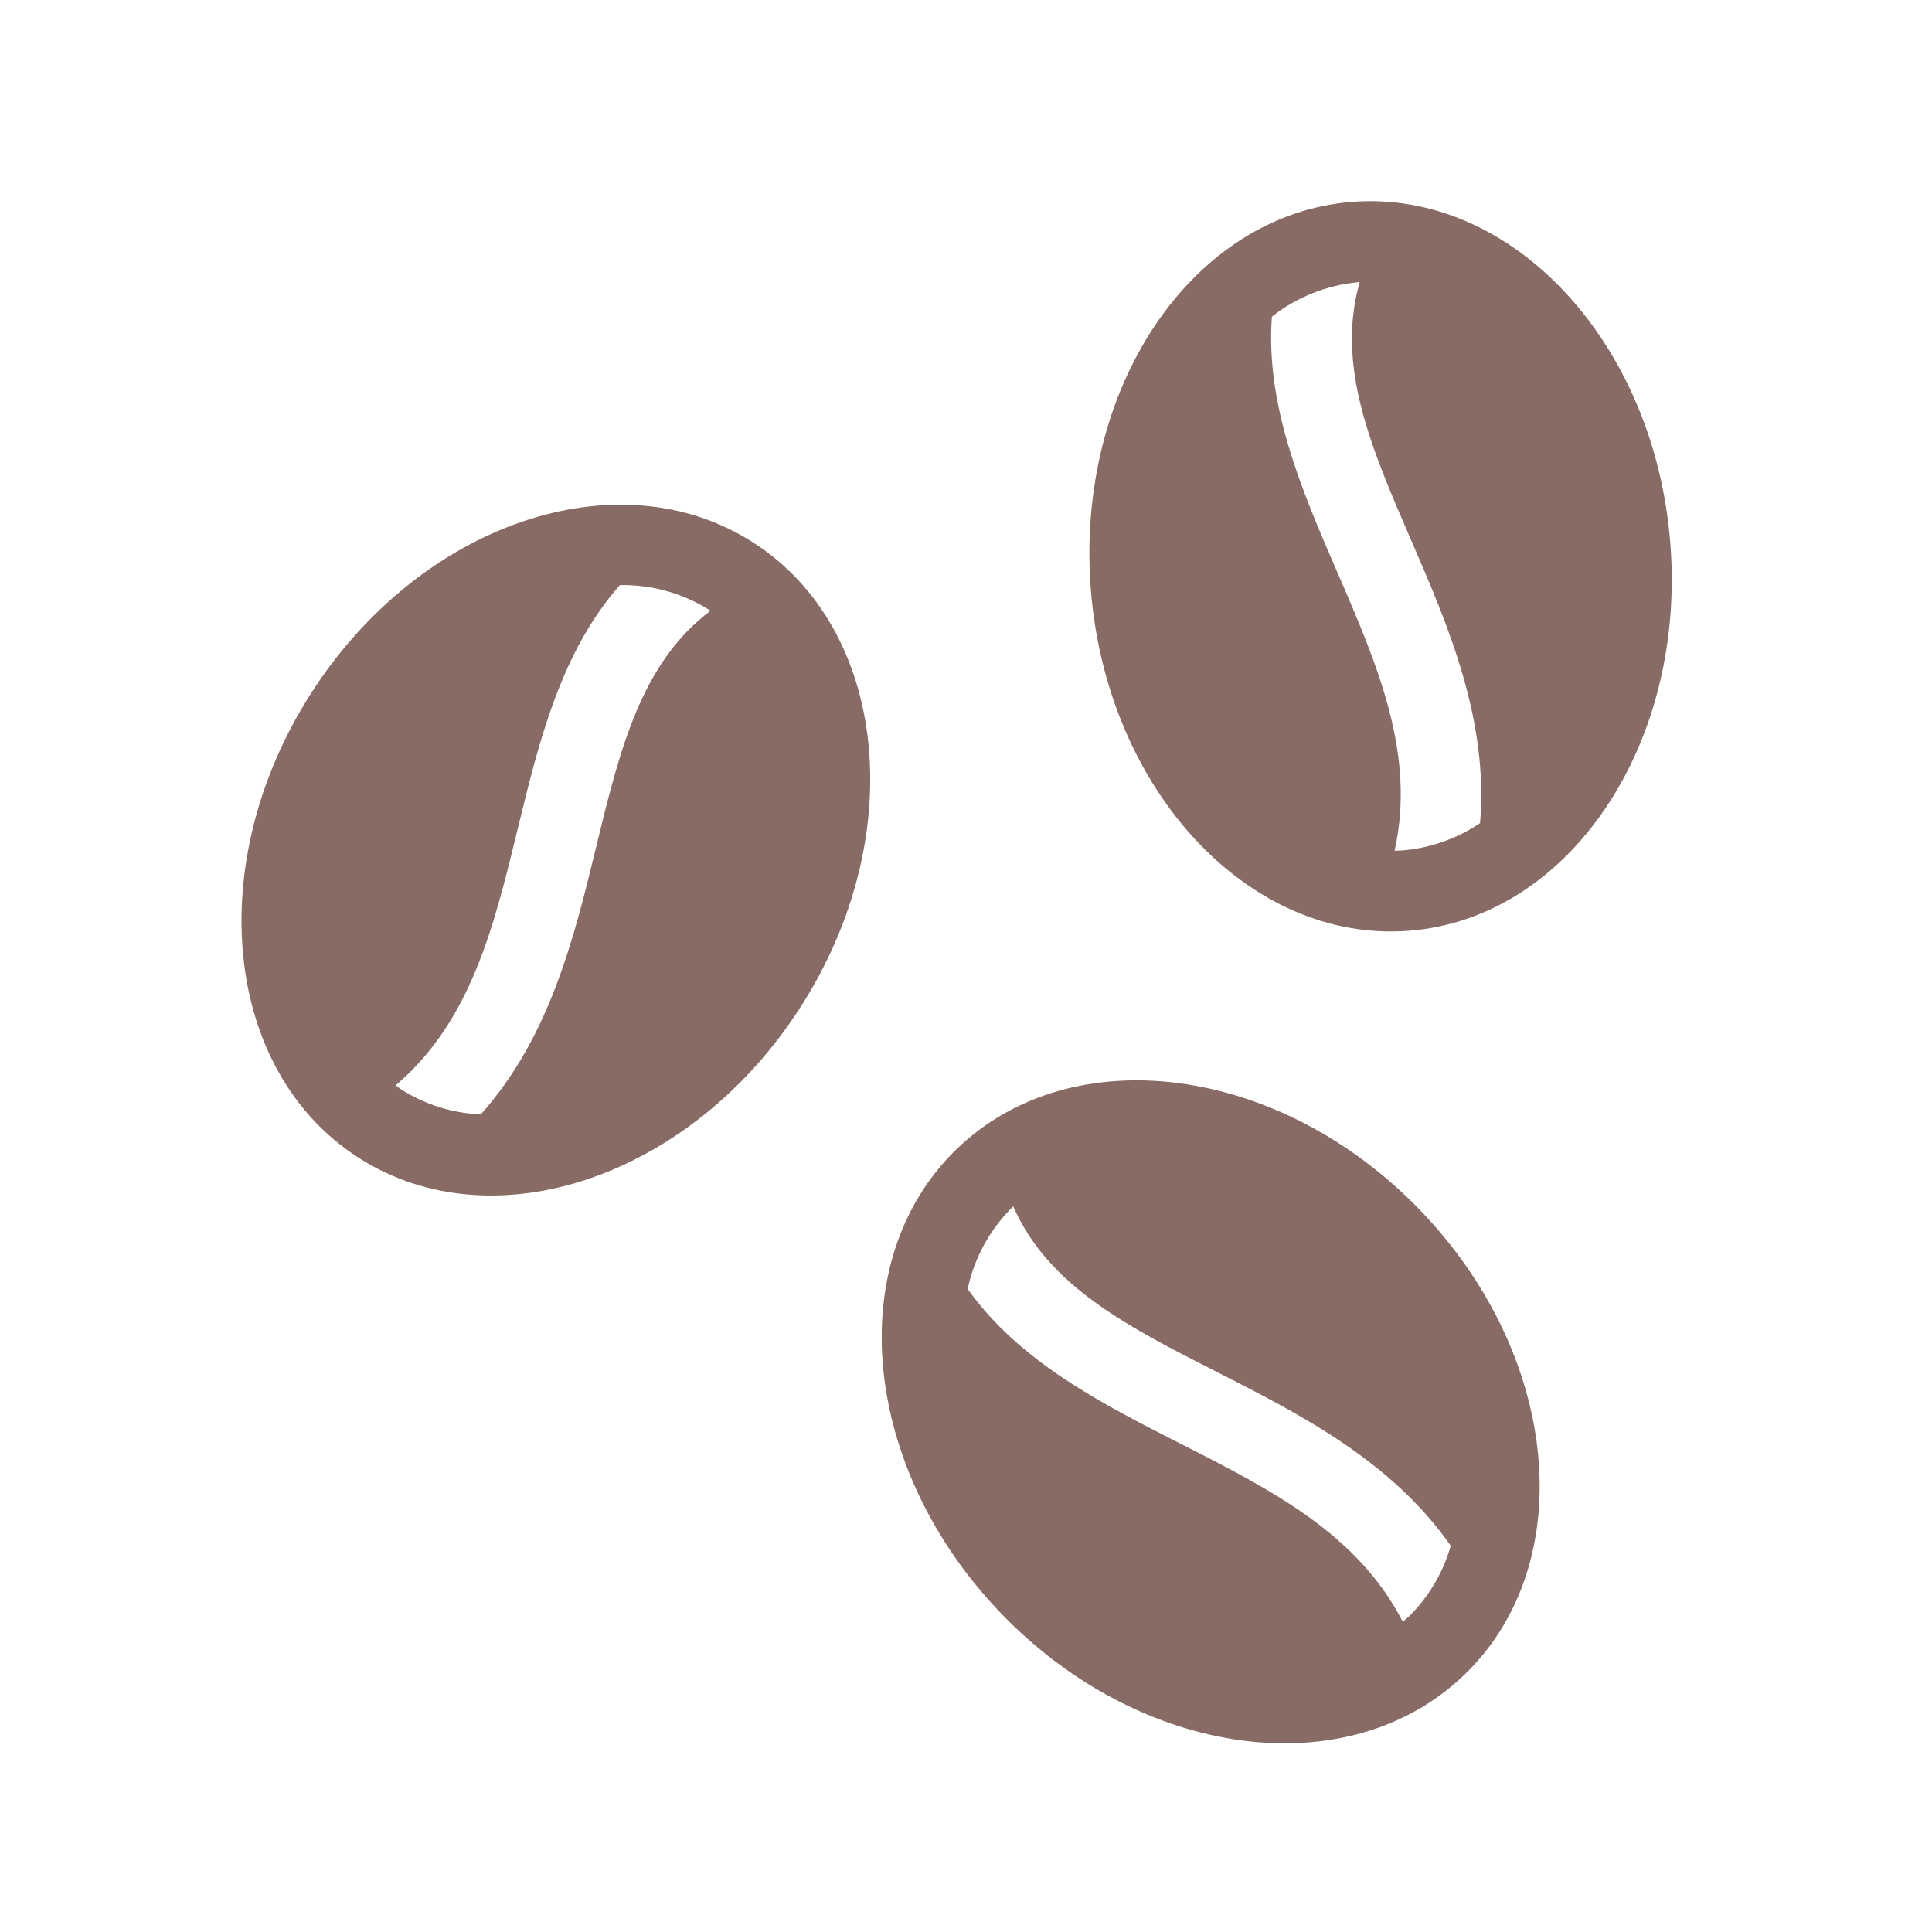
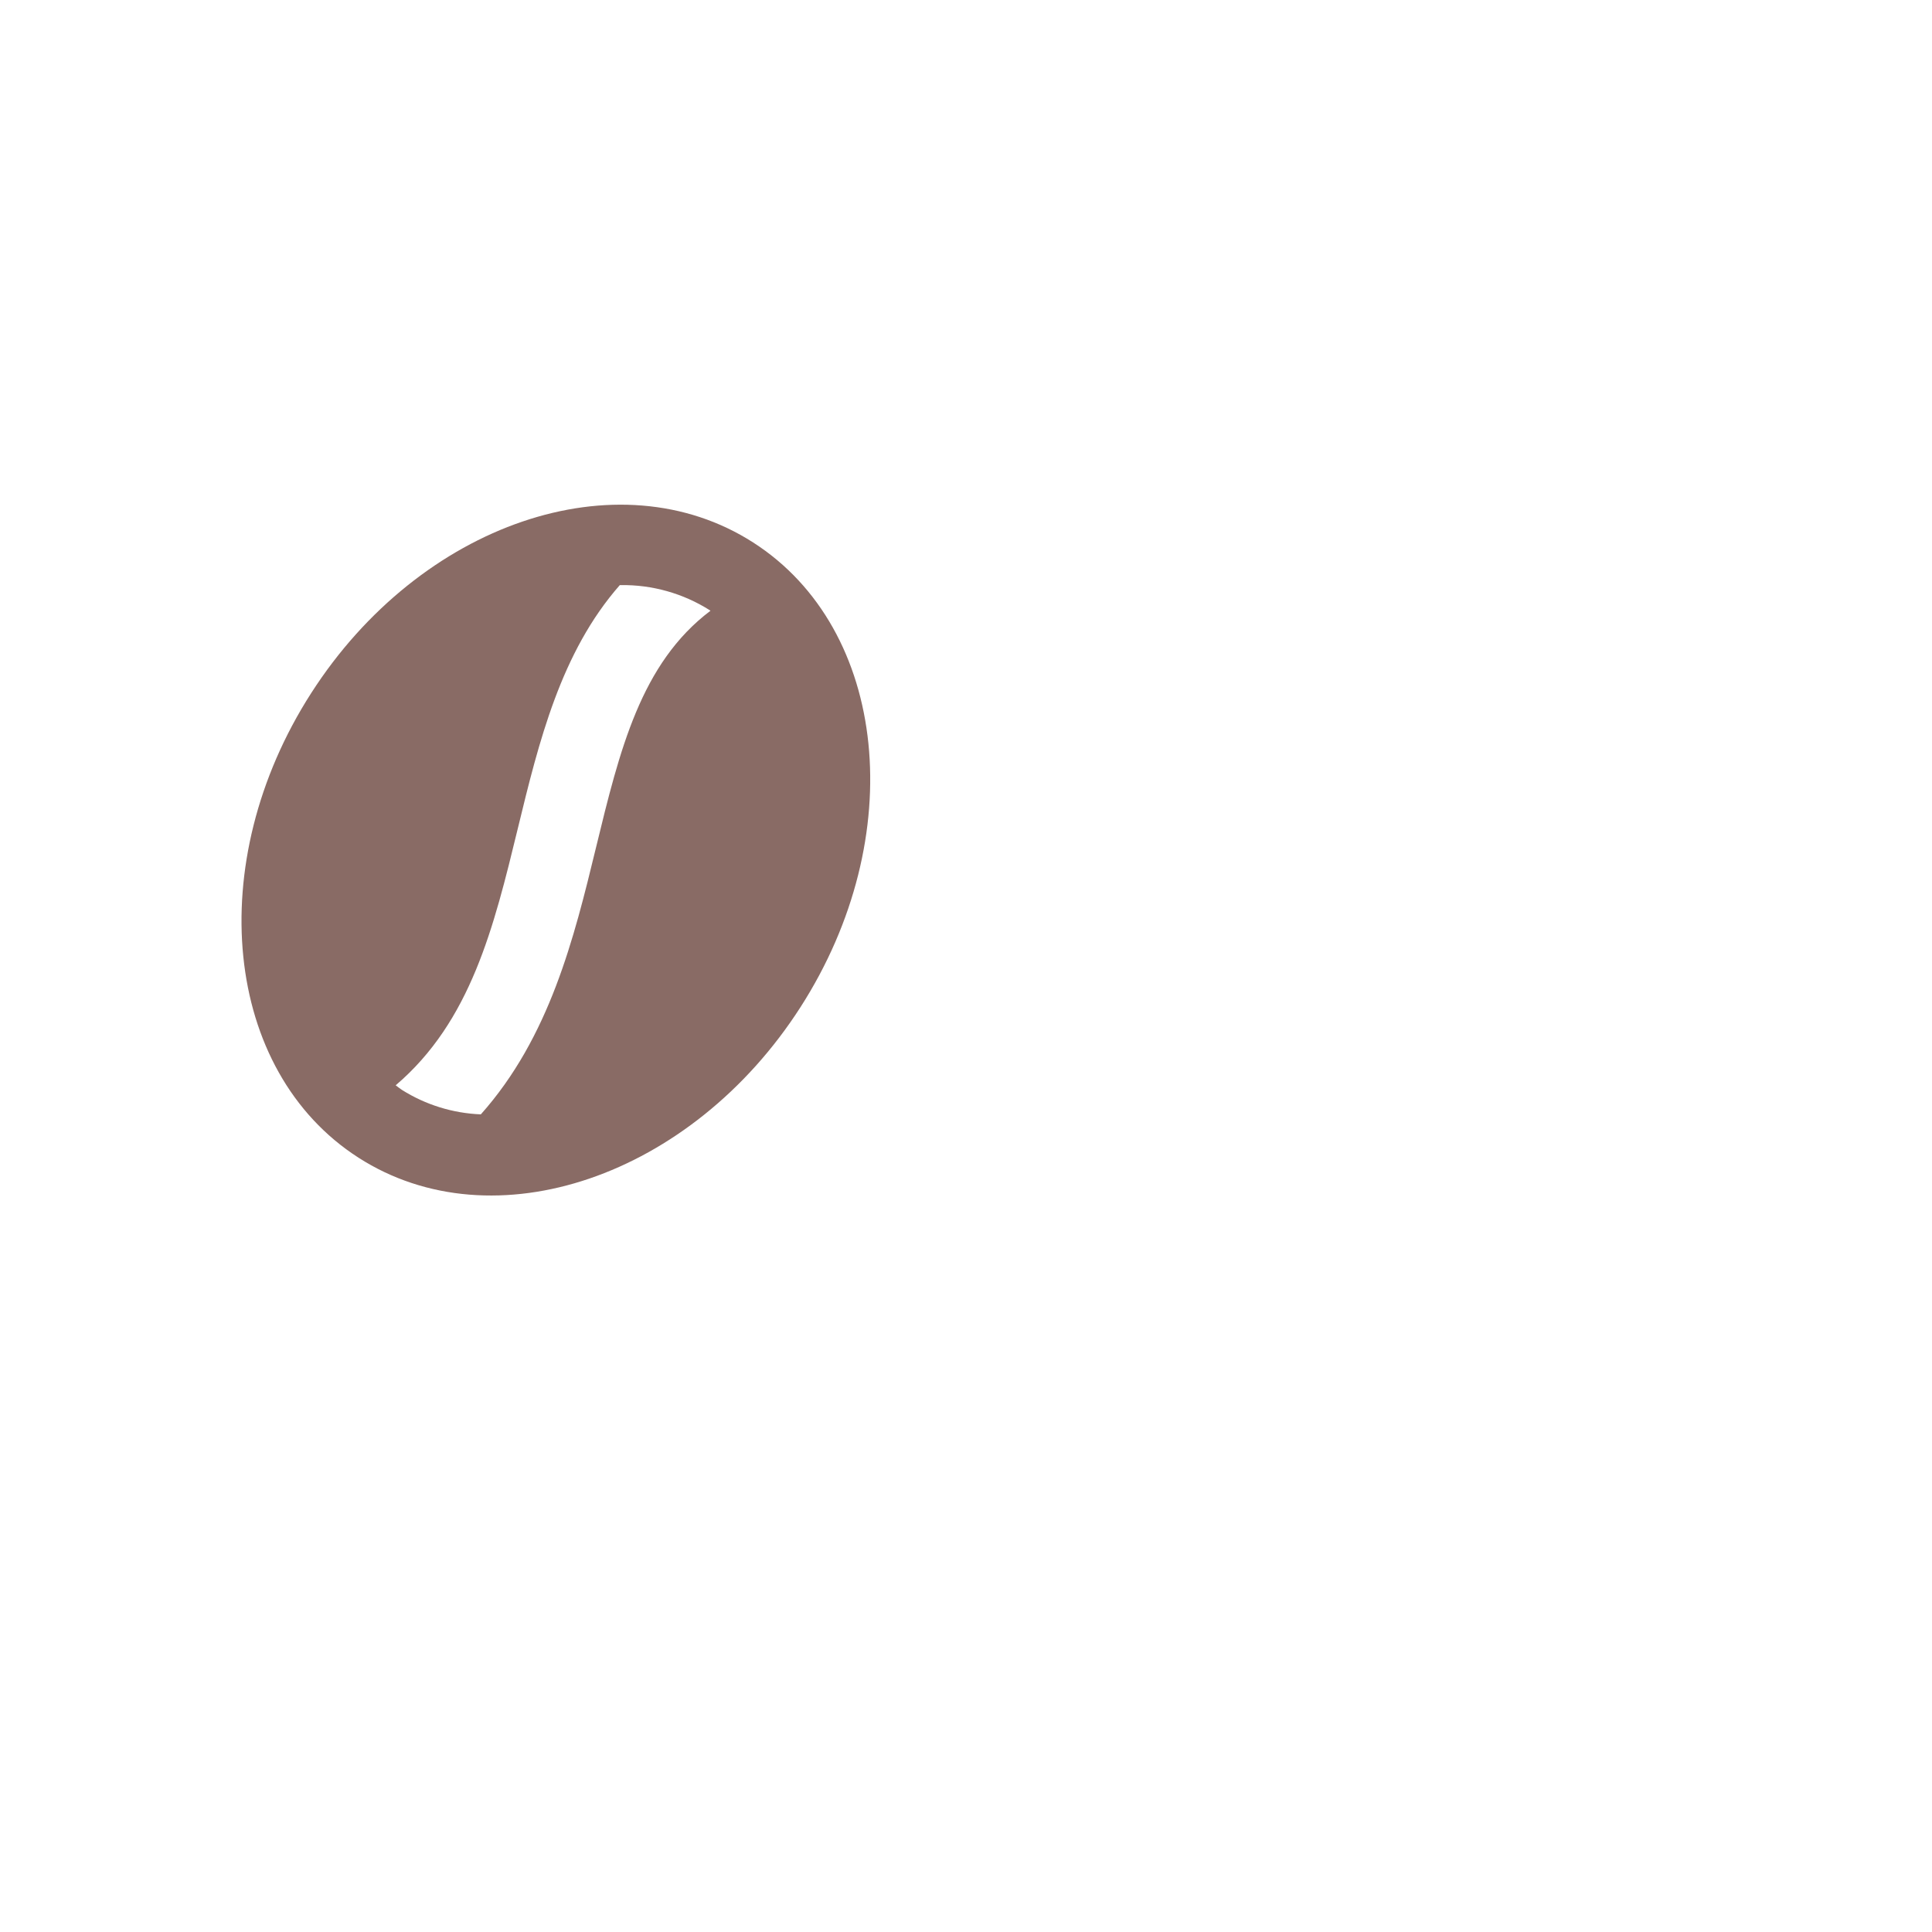
<svg xmlns="http://www.w3.org/2000/svg" width="148" height="148" xml:space="preserve" overflow="hidden">
  <g transform="translate(-100 -87)">
-     <path d="M227.958 128.673C226.771 113.256 215.867 101.526 203.6 102.464 191.333 103.403 182.37 116.677 183.558 132.094 184.747 147.51 195.65 159.241 207.917 158.302 220.184 157.363 229.152 144.089 227.958 128.673ZM213.379 150.054C211.61 151.249 209.564 151.97 207.437 152.146 207.235 152.163 207.033 152.165 206.833 152.169 208.476 144.788 205.536 137.972 202.442 130.83 199.709 124.524 196.932 118.074 197.433 111.258 199.346 109.75 201.658 108.832 204.084 108.617L204.158 108.617C202.322 115.048 205.041 121.324 208.1 128.381 210.943 134.937 214.036 142.128 213.379 150.054Z" fill="#896B65" />
-     <path d="M208.751 179.667C198.002 168.554 182.121 166.474 173.28 175.029 164.439 183.584 165.986 199.522 176.736 210.642 187.486 221.762 203.366 223.823 212.207 215.267 221.049 206.71 219.501 190.78 208.751 179.667ZM207.917 210.841C207.762 210.984 207.608 211.096 207.454 211.229 204.01 204.504 197.402 201.134 190.468 197.611 184.34 194.499 178.087 191.301 174.126 185.741 174.637 183.358 175.832 181.177 177.564 179.463 177.581 179.446 177.601 179.434 177.62 179.417 180.307 185.539 186.407 188.636 193.262 192.12 199.624 195.358 206.582 198.903 211.134 205.412 210.55 207.47 209.442 209.341 207.917 210.841Z" fill="#896B65" />
    <path d="M157.697 128.557C147.345 121.916 132.185 127.083 123.837 140.097 115.489 153.11 117.113 169.044 127.465 175.686 137.817 182.327 152.976 177.16 161.326 164.145 169.676 151.13 168.049 135.197 157.697 128.557ZM145.655 151.933C143.973 158.862 142.109 166.444 136.835 172.365 134.693 172.281 132.61 171.636 130.795 170.495 130.625 170.386 130.474 170.256 130.311 170.139 136.064 165.241 137.828 158.035 139.664 150.477 141.287 143.792 142.963 136.965 147.48 131.822L147.547 131.822C149.958 131.786 152.328 132.454 154.367 133.743 154.387 133.757 154.405 133.774 154.425 133.786 149.087 137.813 147.471 144.459 145.655 151.933Z" fill="#896B65" />
  </g>
</svg>